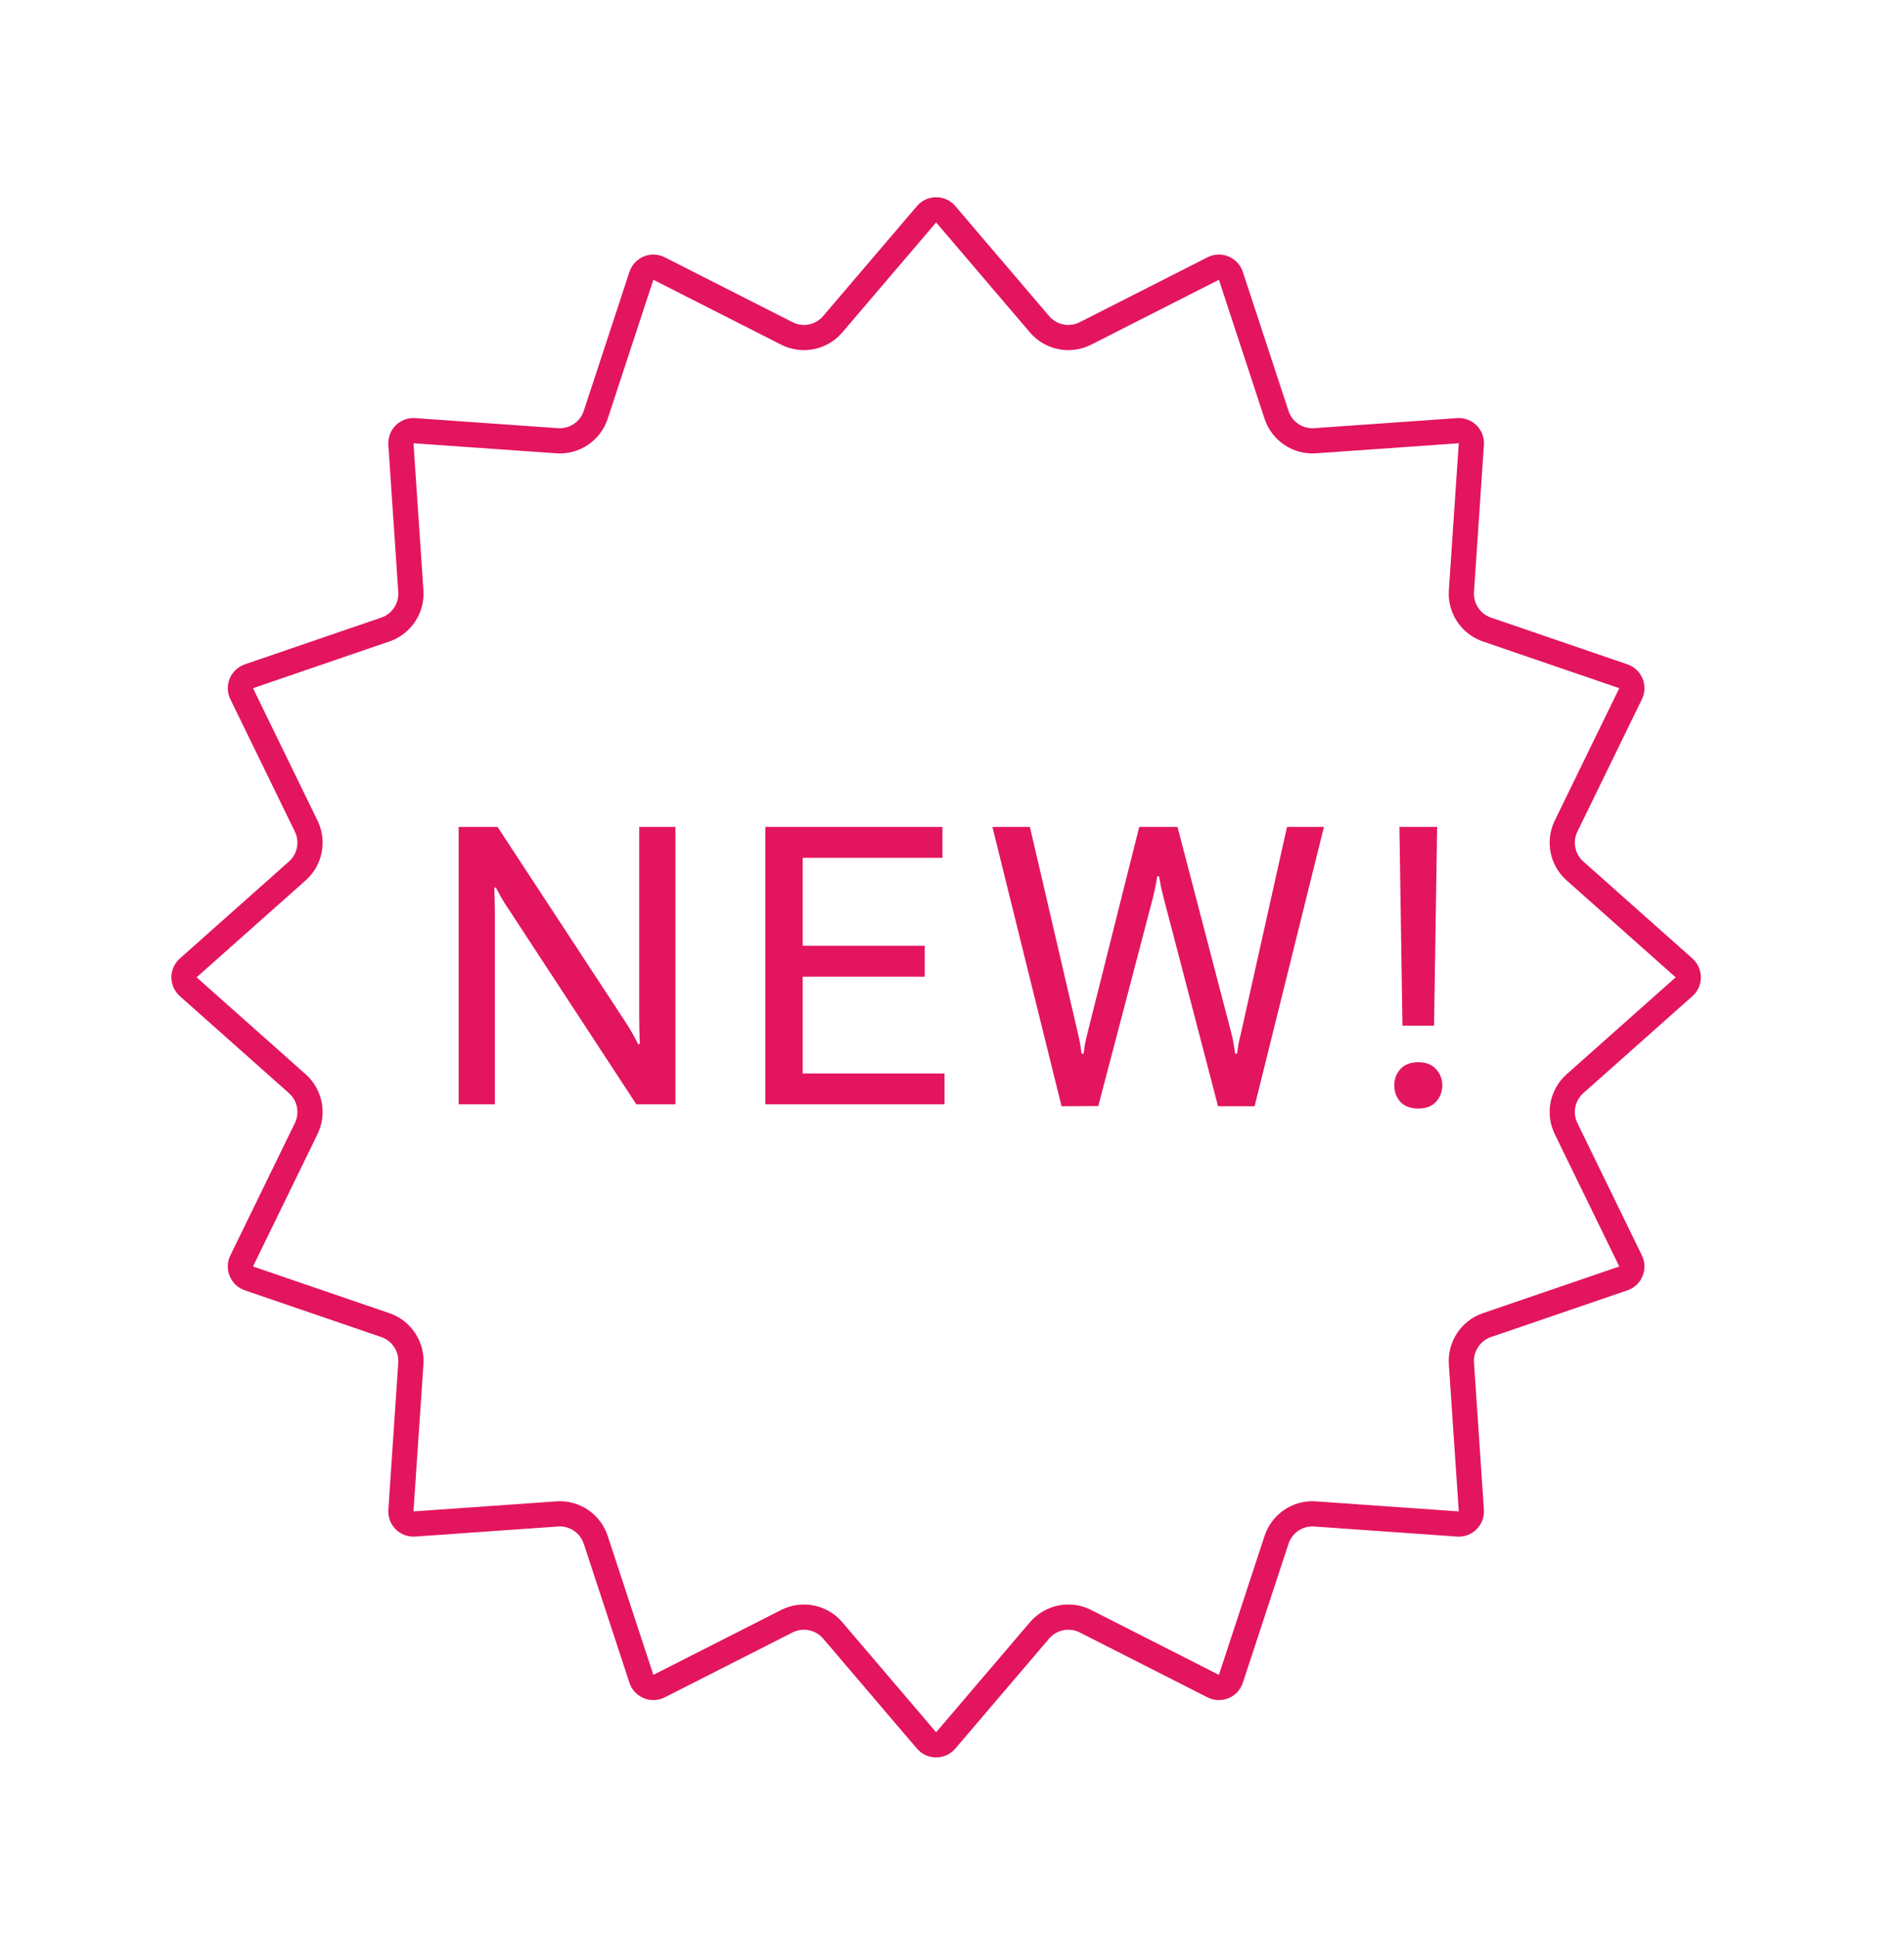
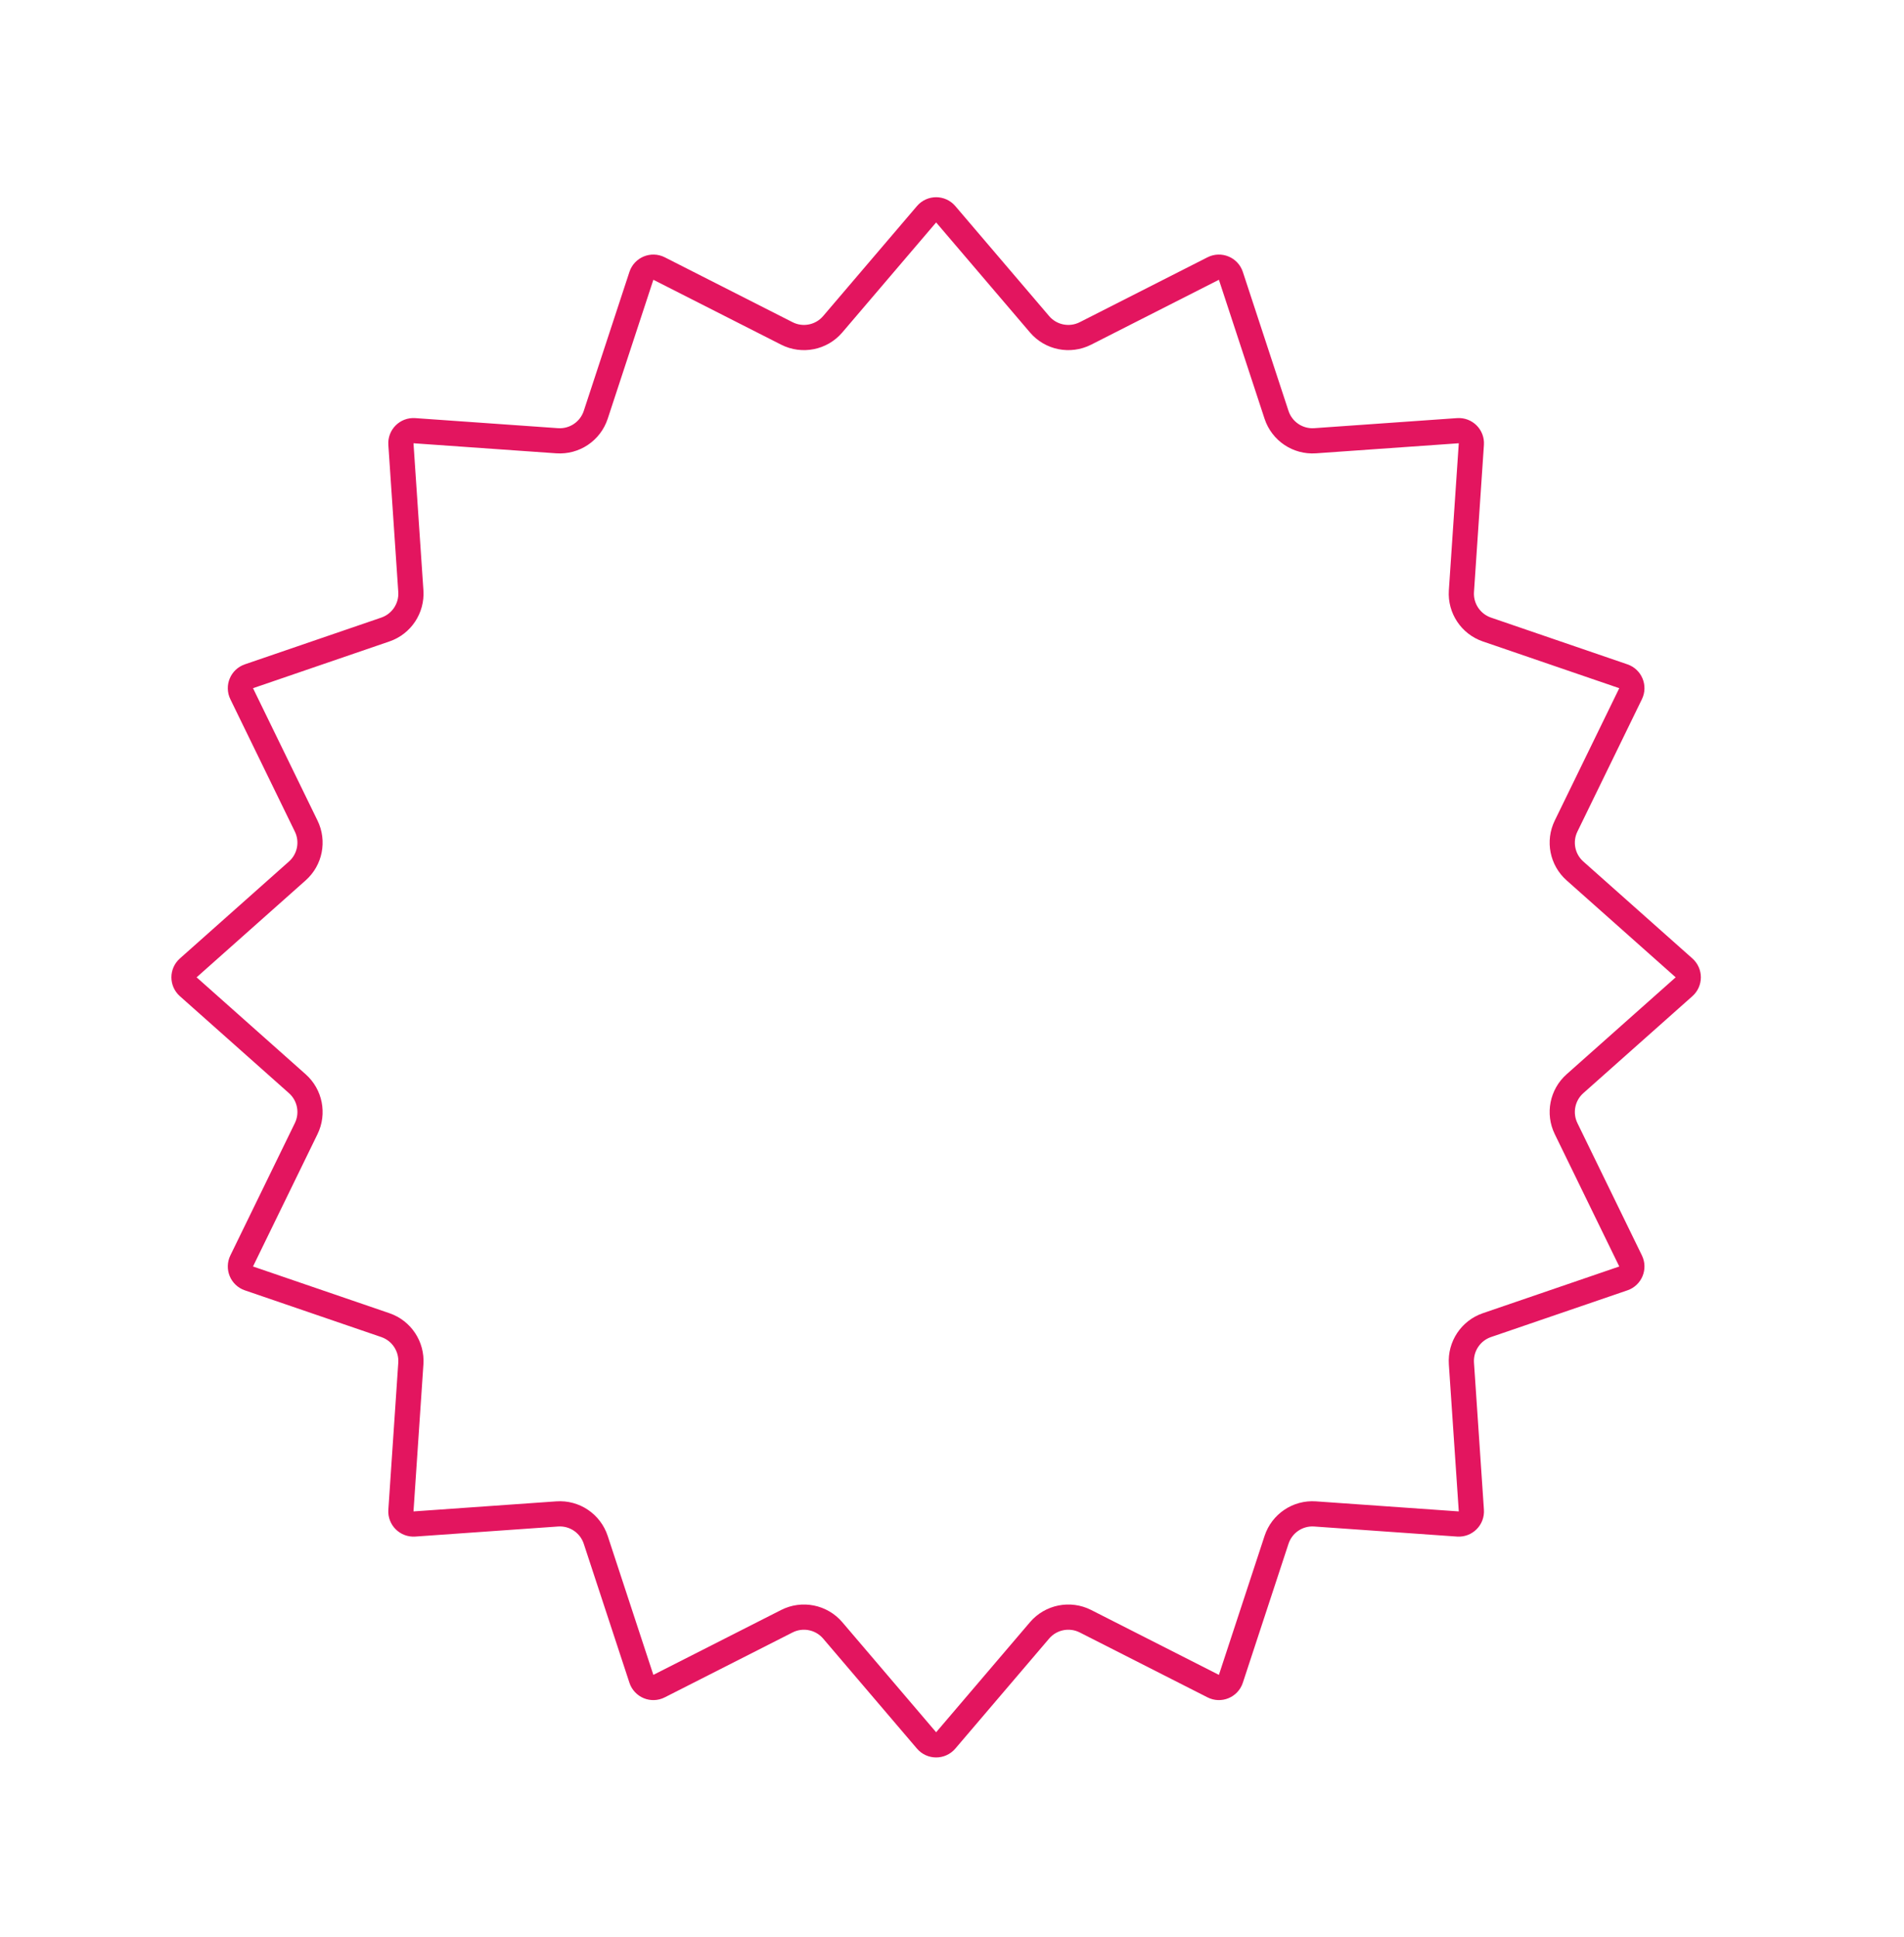
<svg xmlns="http://www.w3.org/2000/svg" width="60" height="61" viewBox="0 0 60 61" fill="none">
  <path d="M29.198 6.748C29.357 6.562 29.643 6.562 29.802 6.748L32.759 10.213C33.116 10.632 33.714 10.751 34.205 10.502L38.231 8.458C38.447 8.348 38.712 8.457 38.788 8.688L40.227 13.066C40.398 13.584 40.898 13.92 41.442 13.882L45.942 13.565C46.183 13.548 46.383 13.747 46.366 13.988L46.053 18.62C46.017 19.157 46.346 19.652 46.855 19.827L51.156 21.3C51.382 21.377 51.489 21.635 51.384 21.849L49.351 26.019C49.117 26.499 49.231 27.076 49.631 27.431L53.068 30.485C53.246 30.643 53.246 30.921 53.068 31.079L49.631 34.133C49.231 34.488 49.117 35.066 49.351 35.546L51.384 39.715C51.489 39.93 51.382 40.188 51.156 40.265L46.855 41.737C46.346 41.912 46.017 42.407 46.053 42.945L46.366 47.577C46.383 47.817 46.183 48.017 45.942 48L41.442 47.683C40.898 47.644 40.398 47.98 40.227 48.499L38.788 52.876C38.712 53.108 38.447 53.217 38.231 53.106L34.205 51.062C33.714 50.813 33.116 50.933 32.759 51.351L29.802 54.817C29.643 55.002 29.357 55.002 29.198 54.817L26.241 51.351C25.884 50.933 25.286 50.813 24.796 51.062L20.769 53.106C20.552 53.217 20.288 53.108 20.212 52.876L18.773 48.499C18.602 47.98 18.102 47.644 17.558 47.683L13.058 48C12.817 48.017 12.617 47.817 12.634 47.577L12.947 42.945C12.983 42.407 12.654 41.912 12.145 41.737L7.844 40.265C7.618 40.188 7.511 39.93 7.616 39.715L9.649 35.546C9.883 35.066 9.769 34.488 9.369 34.133L5.932 31.079C5.754 30.921 5.754 30.643 5.932 30.485L9.369 27.431C9.769 27.076 9.883 26.499 9.649 26.019L7.616 21.849C7.511 21.635 7.618 21.377 7.844 21.3L12.145 19.827C12.654 19.652 12.983 19.157 12.947 18.62L12.634 13.988C12.617 13.747 12.817 13.548 13.058 13.565L17.558 13.882C18.102 13.92 18.602 13.584 18.773 13.066L20.212 8.688C20.288 8.457 20.552 8.348 20.769 8.458L24.796 10.502C25.286 10.751 25.884 10.632 26.241 10.213L29.198 6.748Z" stroke="#E3155F" stroke-width="0.794" />
-   <path d="M14.454 34.782V26.045H15.679L19.699 32.172C19.779 32.292 19.855 32.416 19.927 32.544C19.999 32.672 20.059 32.786 20.107 32.886H20.161C20.157 32.766 20.153 32.622 20.149 32.454C20.145 32.286 20.143 32.142 20.143 32.022V26.045H21.284V34.782H20.053L16.033 28.643C15.949 28.523 15.873 28.403 15.805 28.283C15.737 28.163 15.677 28.053 15.625 27.953H15.577C15.581 28.073 15.585 28.209 15.589 28.361C15.593 28.509 15.595 28.643 15.595 28.763V34.782H14.454ZM24.118 34.782V26.045H29.699V27.017H25.294V29.789H29.141V30.762H25.294V33.81H29.765V34.782H24.118ZM33.452 34.842L31.273 26.045H32.455L33.962 32.52C33.994 32.656 34.018 32.768 34.034 32.856C34.05 32.944 34.066 33.054 34.082 33.186H34.148C34.164 33.054 34.18 32.944 34.196 32.856C34.212 32.768 34.238 32.656 34.274 32.52L35.9 26.045H37.106L38.798 32.52C38.834 32.656 38.858 32.768 38.87 32.856C38.886 32.944 38.904 33.054 38.924 33.186H38.984C39.001 33.05 39.017 32.94 39.032 32.856C39.053 32.768 39.078 32.656 39.111 32.52L40.557 26.045H41.721L39.536 34.842H38.384L36.692 28.367C36.656 28.231 36.624 28.103 36.596 27.983C36.572 27.859 36.548 27.731 36.524 27.599H36.47C36.446 27.731 36.422 27.859 36.398 27.983C36.374 28.103 36.344 28.231 36.308 28.367L34.61 34.836L33.452 34.842ZM43.937 34.182C43.937 33.986 44.001 33.816 44.129 33.672C44.261 33.528 44.449 33.456 44.693 33.456C44.937 33.456 45.123 33.528 45.252 33.672C45.383 33.816 45.45 33.986 45.45 34.182C45.45 34.386 45.383 34.56 45.252 34.704C45.123 34.844 44.937 34.914 44.693 34.914C44.449 34.914 44.261 34.844 44.129 34.704C44.001 34.56 43.937 34.386 43.937 34.182ZM44.195 32.304L44.099 26.045H45.288L45.191 32.304H44.195Z" fill="#E3155F" />
</svg>